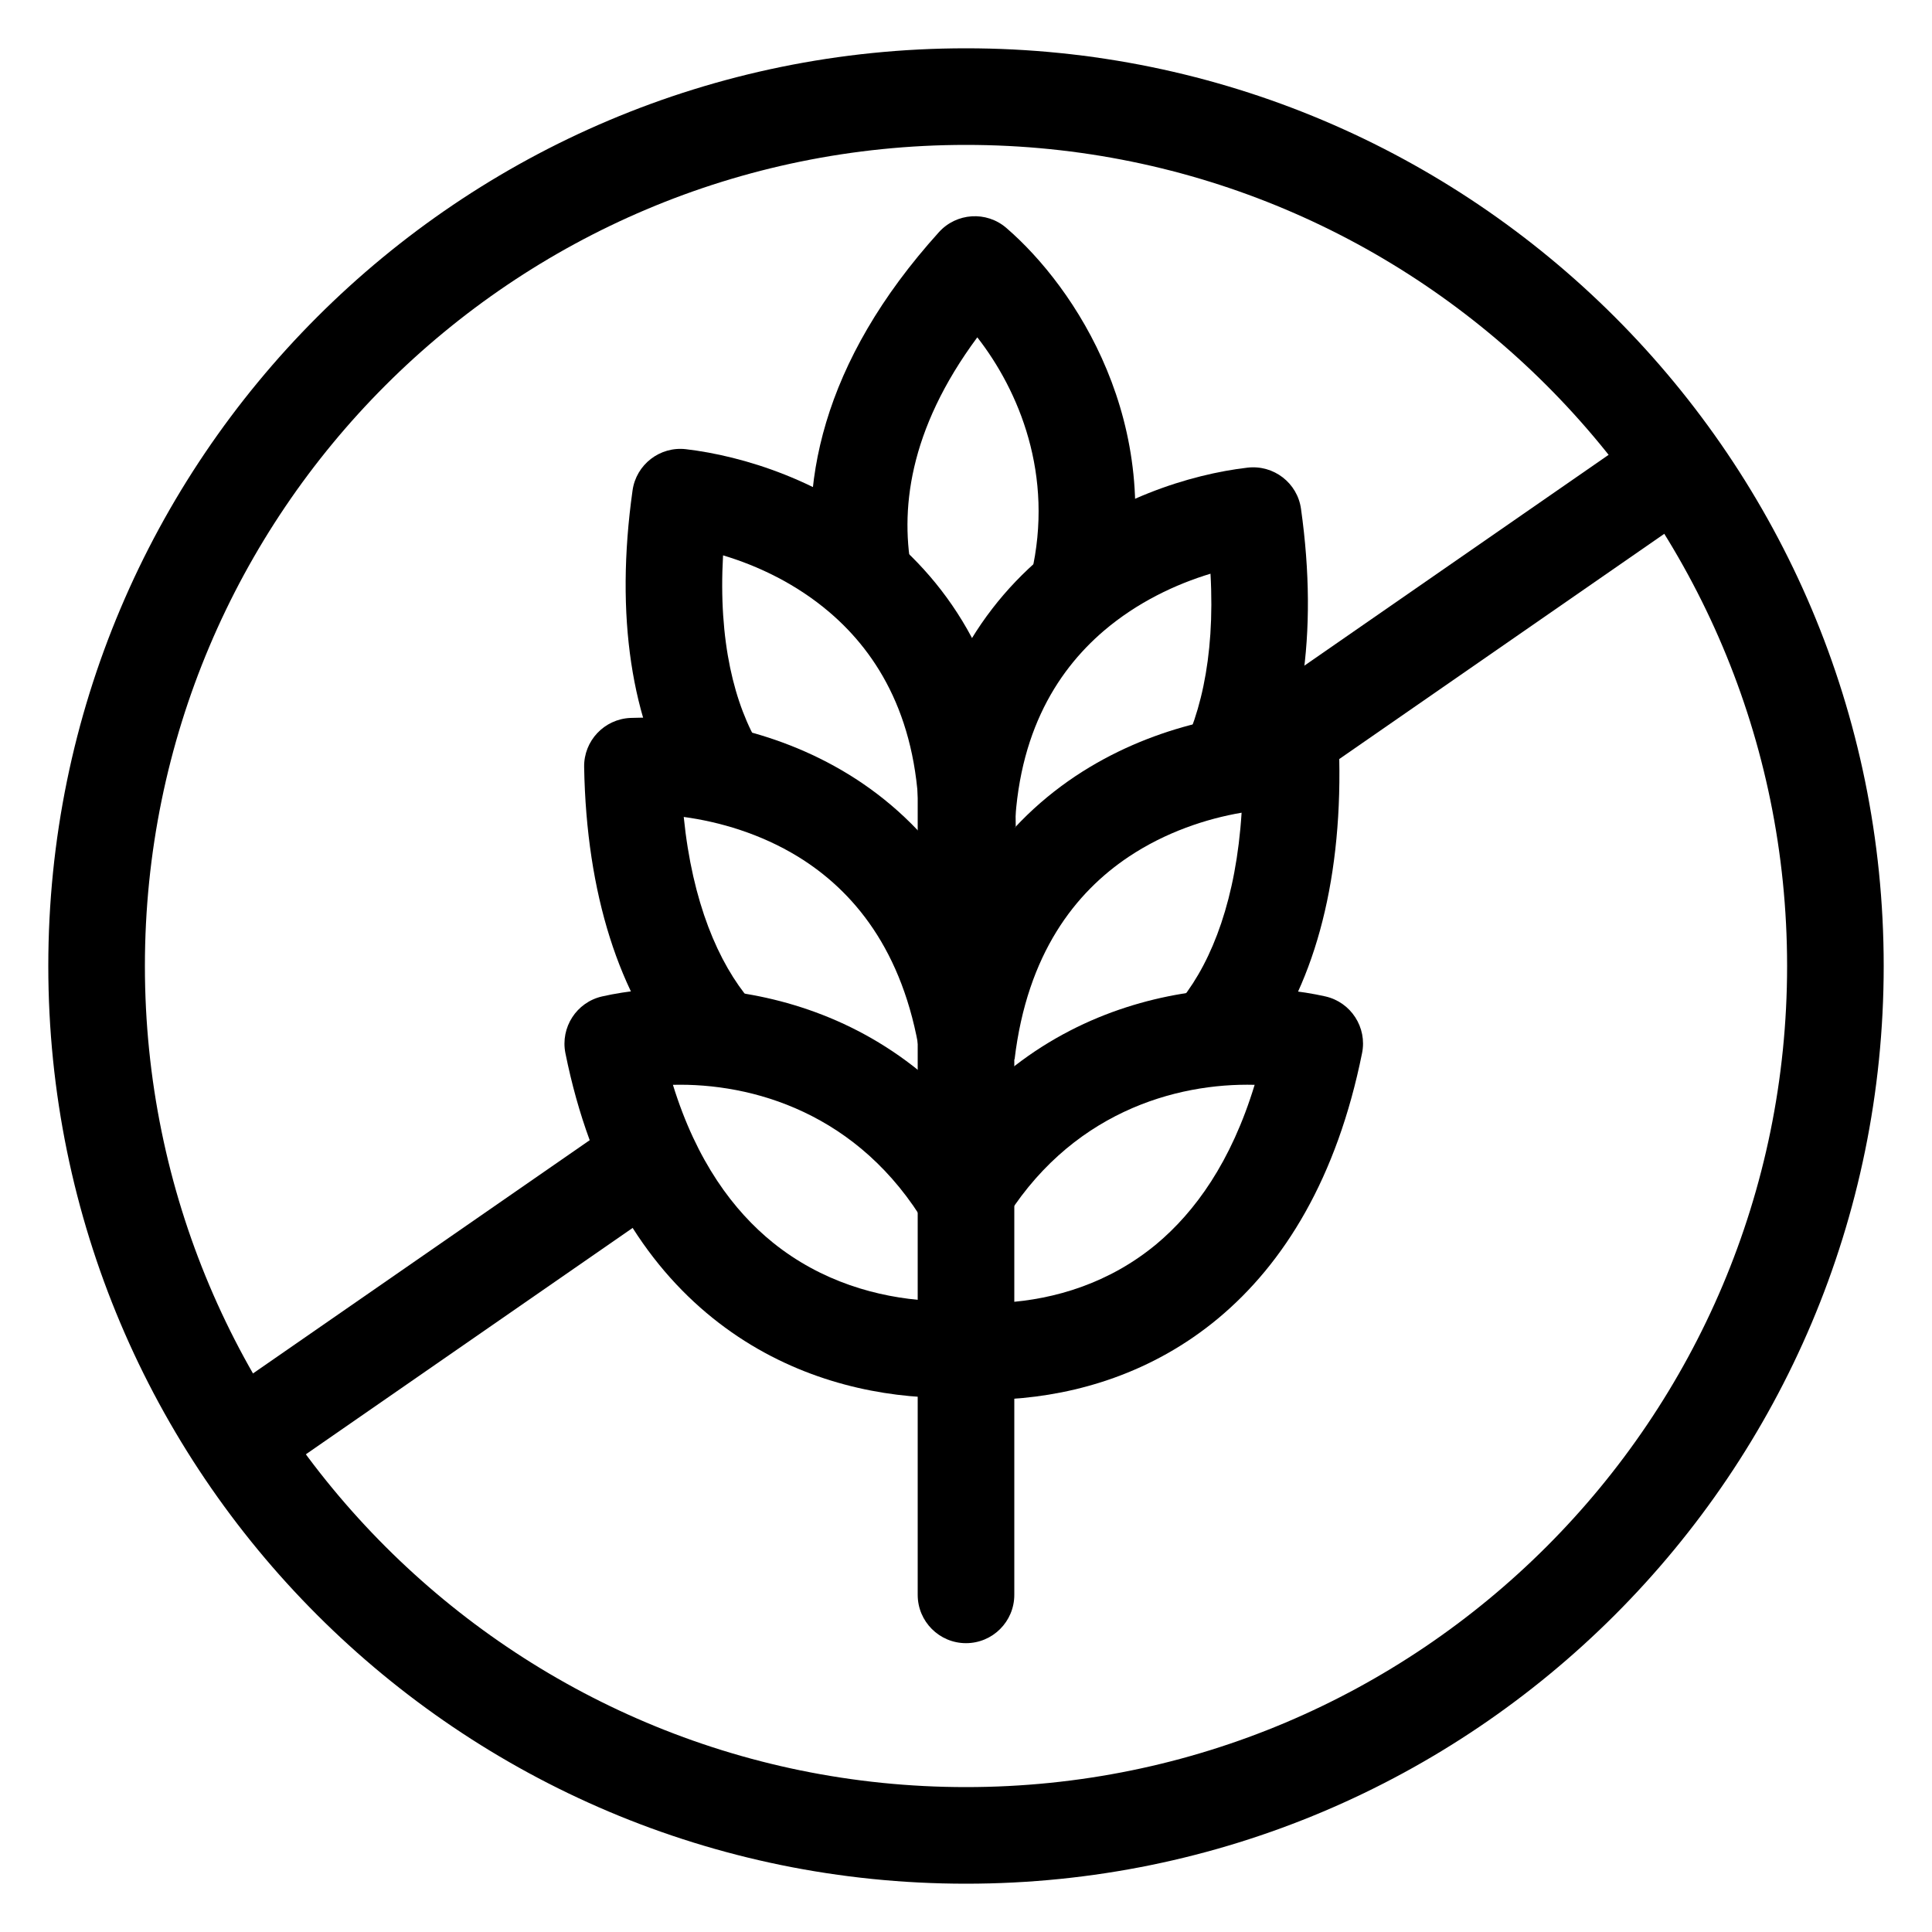
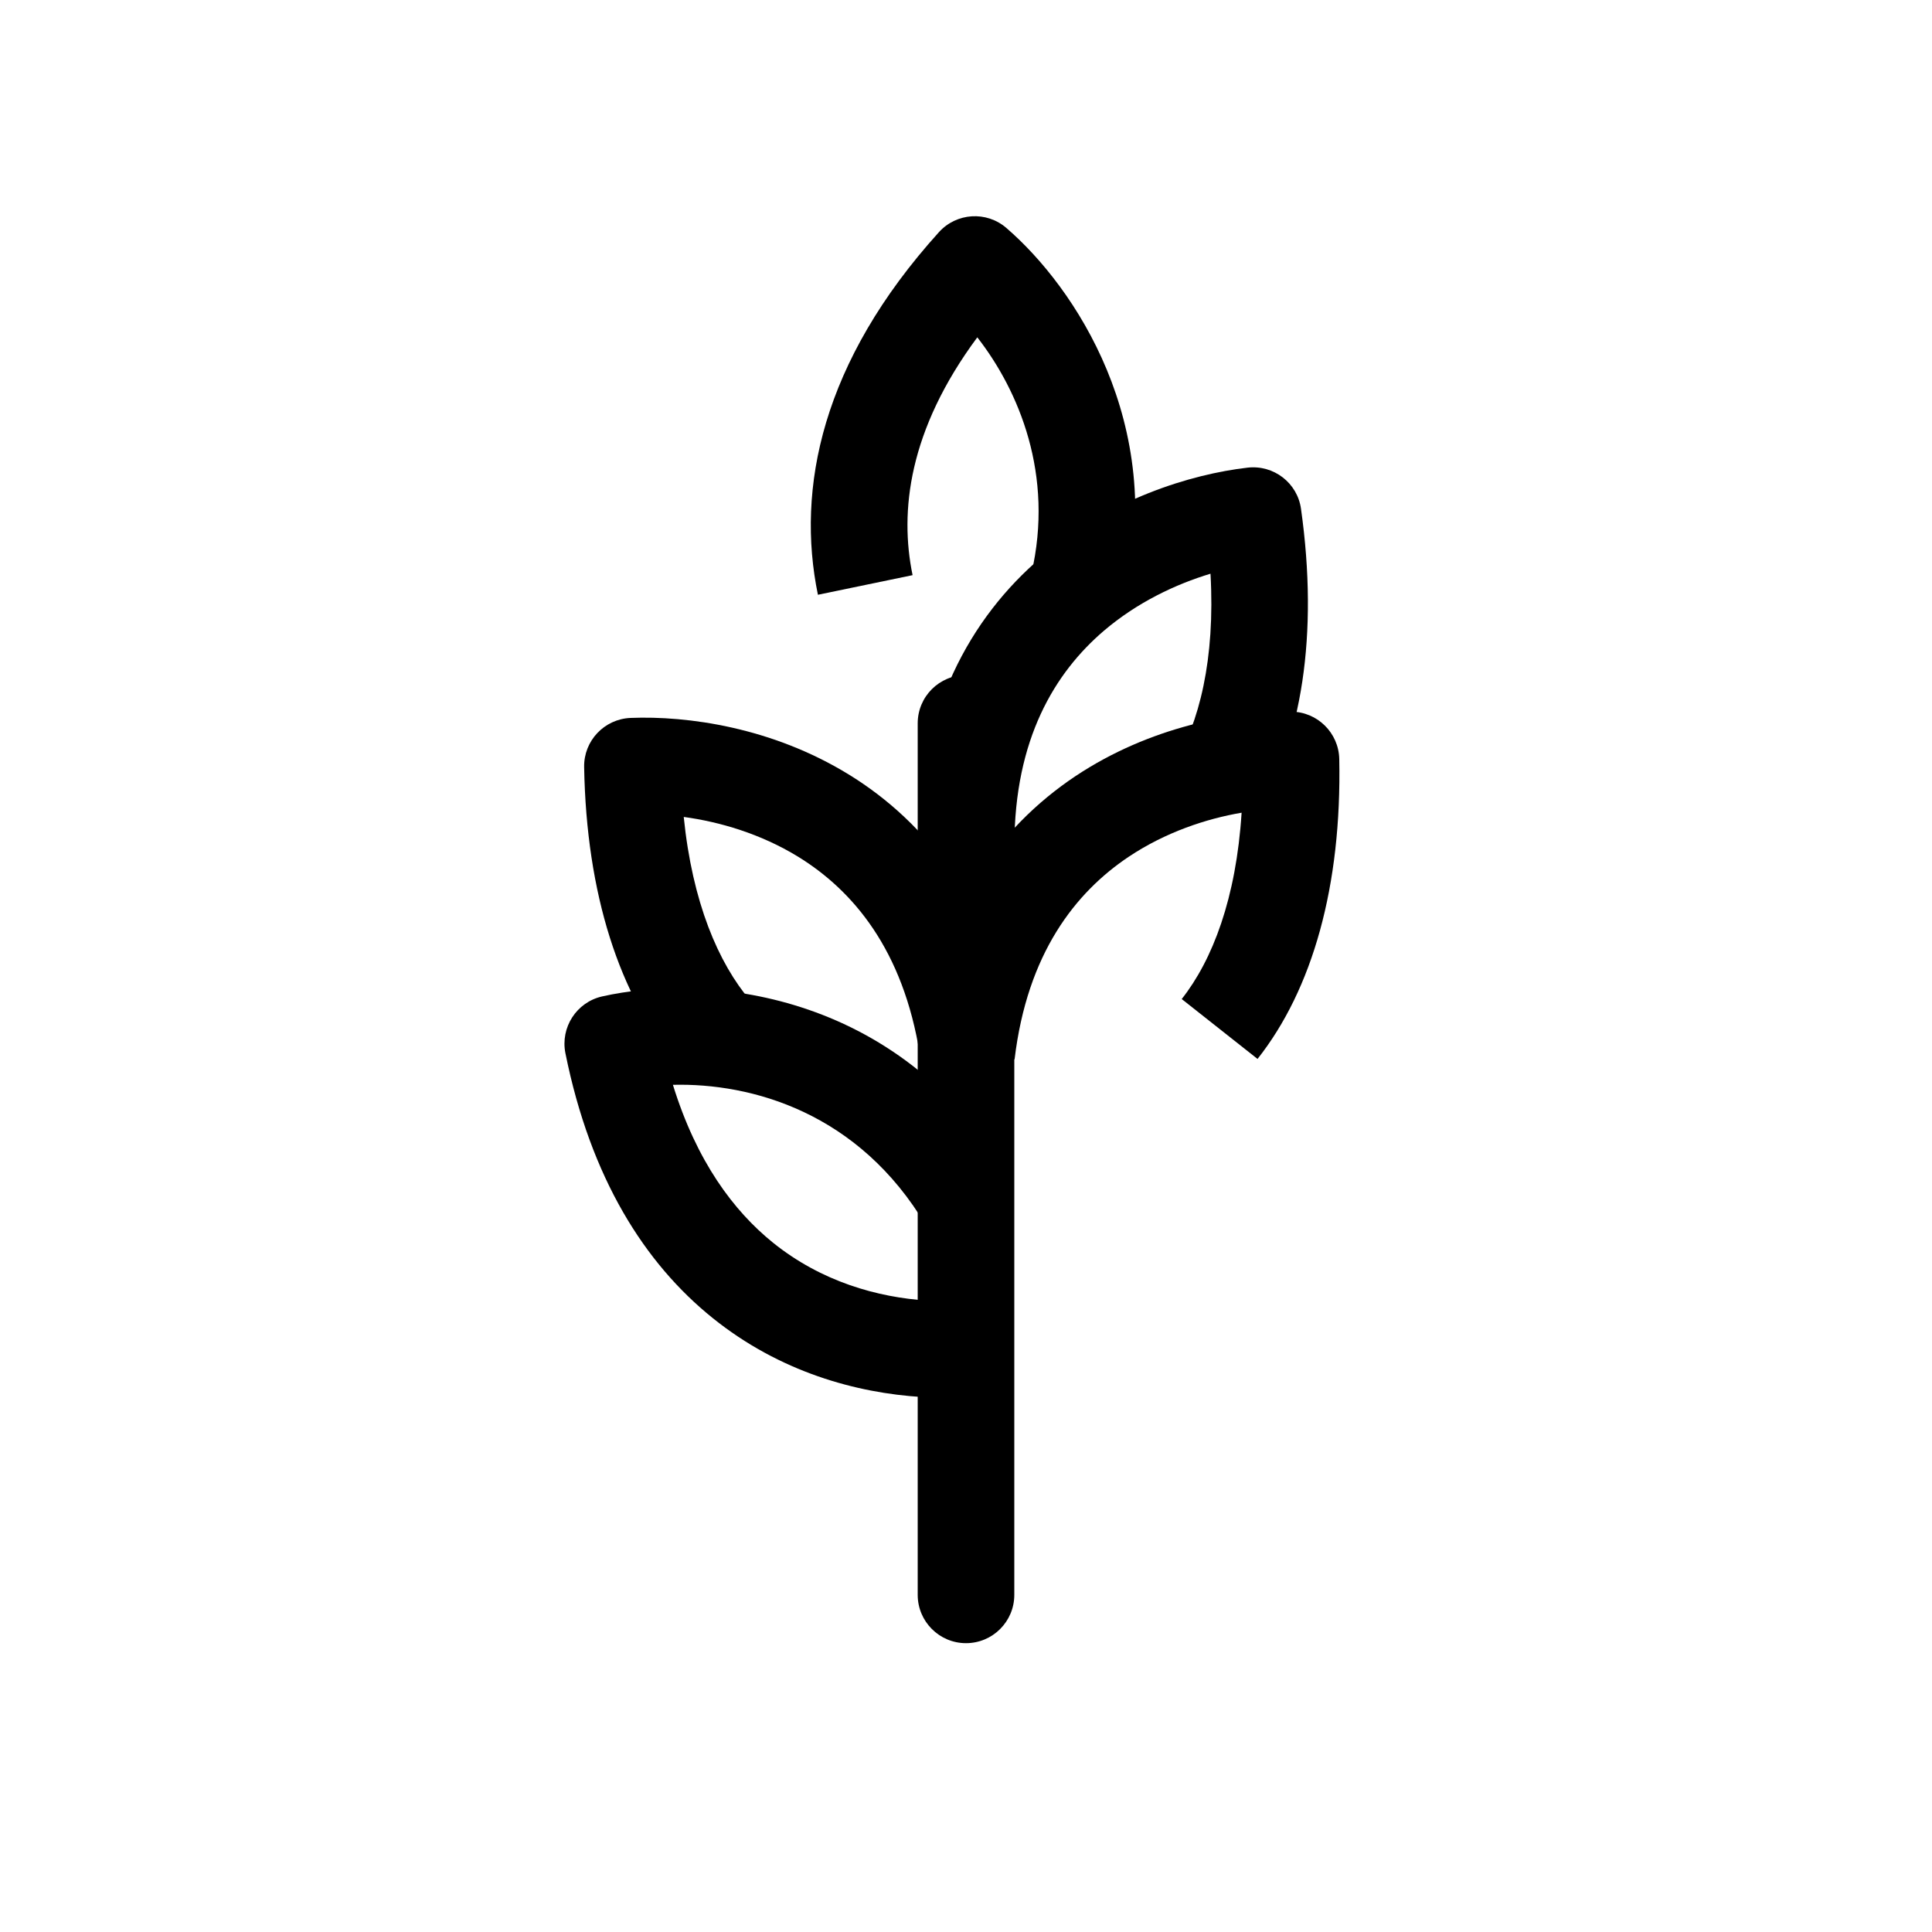
<svg xmlns="http://www.w3.org/2000/svg" viewBox="0 0 20 20" height="20" width="20" aria-hidden="true" class="icon icon-accordion color-foreground-accent-1">
-   <path d="M7.068 12.352L2.515 15.506L1.946 14.684L6.499 11.53L7.068 12.352Z" />
-   <path d="M17.523 5.322L12.97 8.477L12.4 7.655L16.953 4.5L17.523 5.322Z" />
  <path d="M9.5 16.51V7.488C9.5 7.211 9.724 6.988 10 6.988C10.276 6.988 10.5 7.211 10.5 7.488V16.51C10.5 16.786 10.276 17.01 10 17.01C9.724 17.01 9.5 16.786 9.5 16.51Z" />
  <path d="M11.65 6.169C12.065 4.389 11.134 2.977 10.417 2.359C10.211 2.182 9.902 2.202 9.72 2.403C8.505 3.747 8.24 5.056 8.467 6.157L9.447 5.954C9.311 5.296 9.404 4.454 10.117 3.492C10.545 4.041 10.916 4.915 10.676 5.942L11.65 6.169Z" />
-   <path d="M9.239 5.58C8.533 4.975 7.689 4.719 7.1 4.65C6.831 4.619 6.585 4.809 6.548 5.078C6.365 6.378 6.538 7.476 7.018 8.261L7.871 7.739C7.601 7.298 7.435 6.634 7.485 5.749C7.843 5.856 8.242 6.043 8.589 6.34C9.094 6.772 9.515 7.458 9.515 8.564L10.515 8.564C10.515 7.163 9.964 6.2 9.239 5.58Z" />
  <path d="M10.777 5.771C11.483 5.166 12.327 4.909 12.915 4.841C13.185 4.81 13.431 4.999 13.468 5.268C13.651 6.569 13.478 7.667 12.998 8.451L12.145 7.929C12.415 7.488 12.581 6.824 12.531 5.939C12.173 6.047 11.774 6.234 11.427 6.53C10.922 6.962 10.501 7.648 10.501 8.754L9.501 8.754C9.501 7.353 10.052 6.39 10.777 5.771Z" />
  <path d="M11.131 8.036C11.905 7.52 12.773 7.365 13.366 7.367C13.637 7.368 13.858 7.586 13.864 7.857C13.89 9.171 13.588 10.24 13.018 10.962L12.233 10.342C12.553 9.937 12.797 9.297 12.853 8.413C12.485 8.476 12.066 8.615 11.686 8.868C11.134 9.237 10.634 9.868 10.503 10.966L9.51 10.847C9.677 9.456 10.338 8.566 11.131 8.036Z" />
  <path d="M8.784 8.016C7.992 7.53 7.118 7.408 6.526 7.432C6.255 7.444 6.042 7.669 6.047 7.941C6.07 9.254 6.413 10.311 7.009 11.011L7.77 10.362C7.435 9.969 7.167 9.339 7.078 8.457C7.448 8.507 7.872 8.63 8.261 8.868C8.827 9.216 9.35 9.828 9.523 10.92L10.511 10.764C10.292 9.38 9.597 8.515 8.784 8.016Z" />
  <path d="M10.449 12.182C9.293 10.23 7.272 10.08 6.233 10.315C5.968 10.375 5.8 10.636 5.853 10.902C6.114 12.198 6.675 13.079 7.376 13.643C8.071 14.203 8.864 14.42 9.543 14.462L9.605 13.464C9.083 13.431 8.503 13.267 8.003 12.865C7.594 12.535 7.211 12.023 6.966 11.23C7.776 11.21 8.891 11.513 9.588 12.691L10.449 12.182Z" />
-   <path d="M9.505 12.182C10.66 10.23 12.681 10.08 13.721 10.315C13.985 10.375 14.154 10.636 14.1 10.902C13.84 12.193 13.295 13.078 12.609 13.649C11.927 14.216 11.144 14.439 10.461 14.482L10.399 13.484C10.916 13.452 11.483 13.284 11.97 12.88C12.37 12.546 12.745 12.029 12.988 11.23C12.178 11.209 11.063 11.512 10.366 12.691L9.505 12.182Z" />
-   <path fill-rule="evenodd" d="M10 18.5C14.694 18.5 18.5 14.694 18.5 10C18.5 5.305 14.694 1.5 10 1.5C5.306 1.5 1.5 5.305 1.5 10C1.5 14.694 5.306 18.5 10 18.5ZM10 19.5C15.247 19.5 19.5 15.246 19.5 10C19.5 4.753 15.247 0.5 10 0.5C4.753 0.5 0.5 4.753 0.5 10C0.5 15.246 4.753 19.5 10 19.5Z" />
</svg>